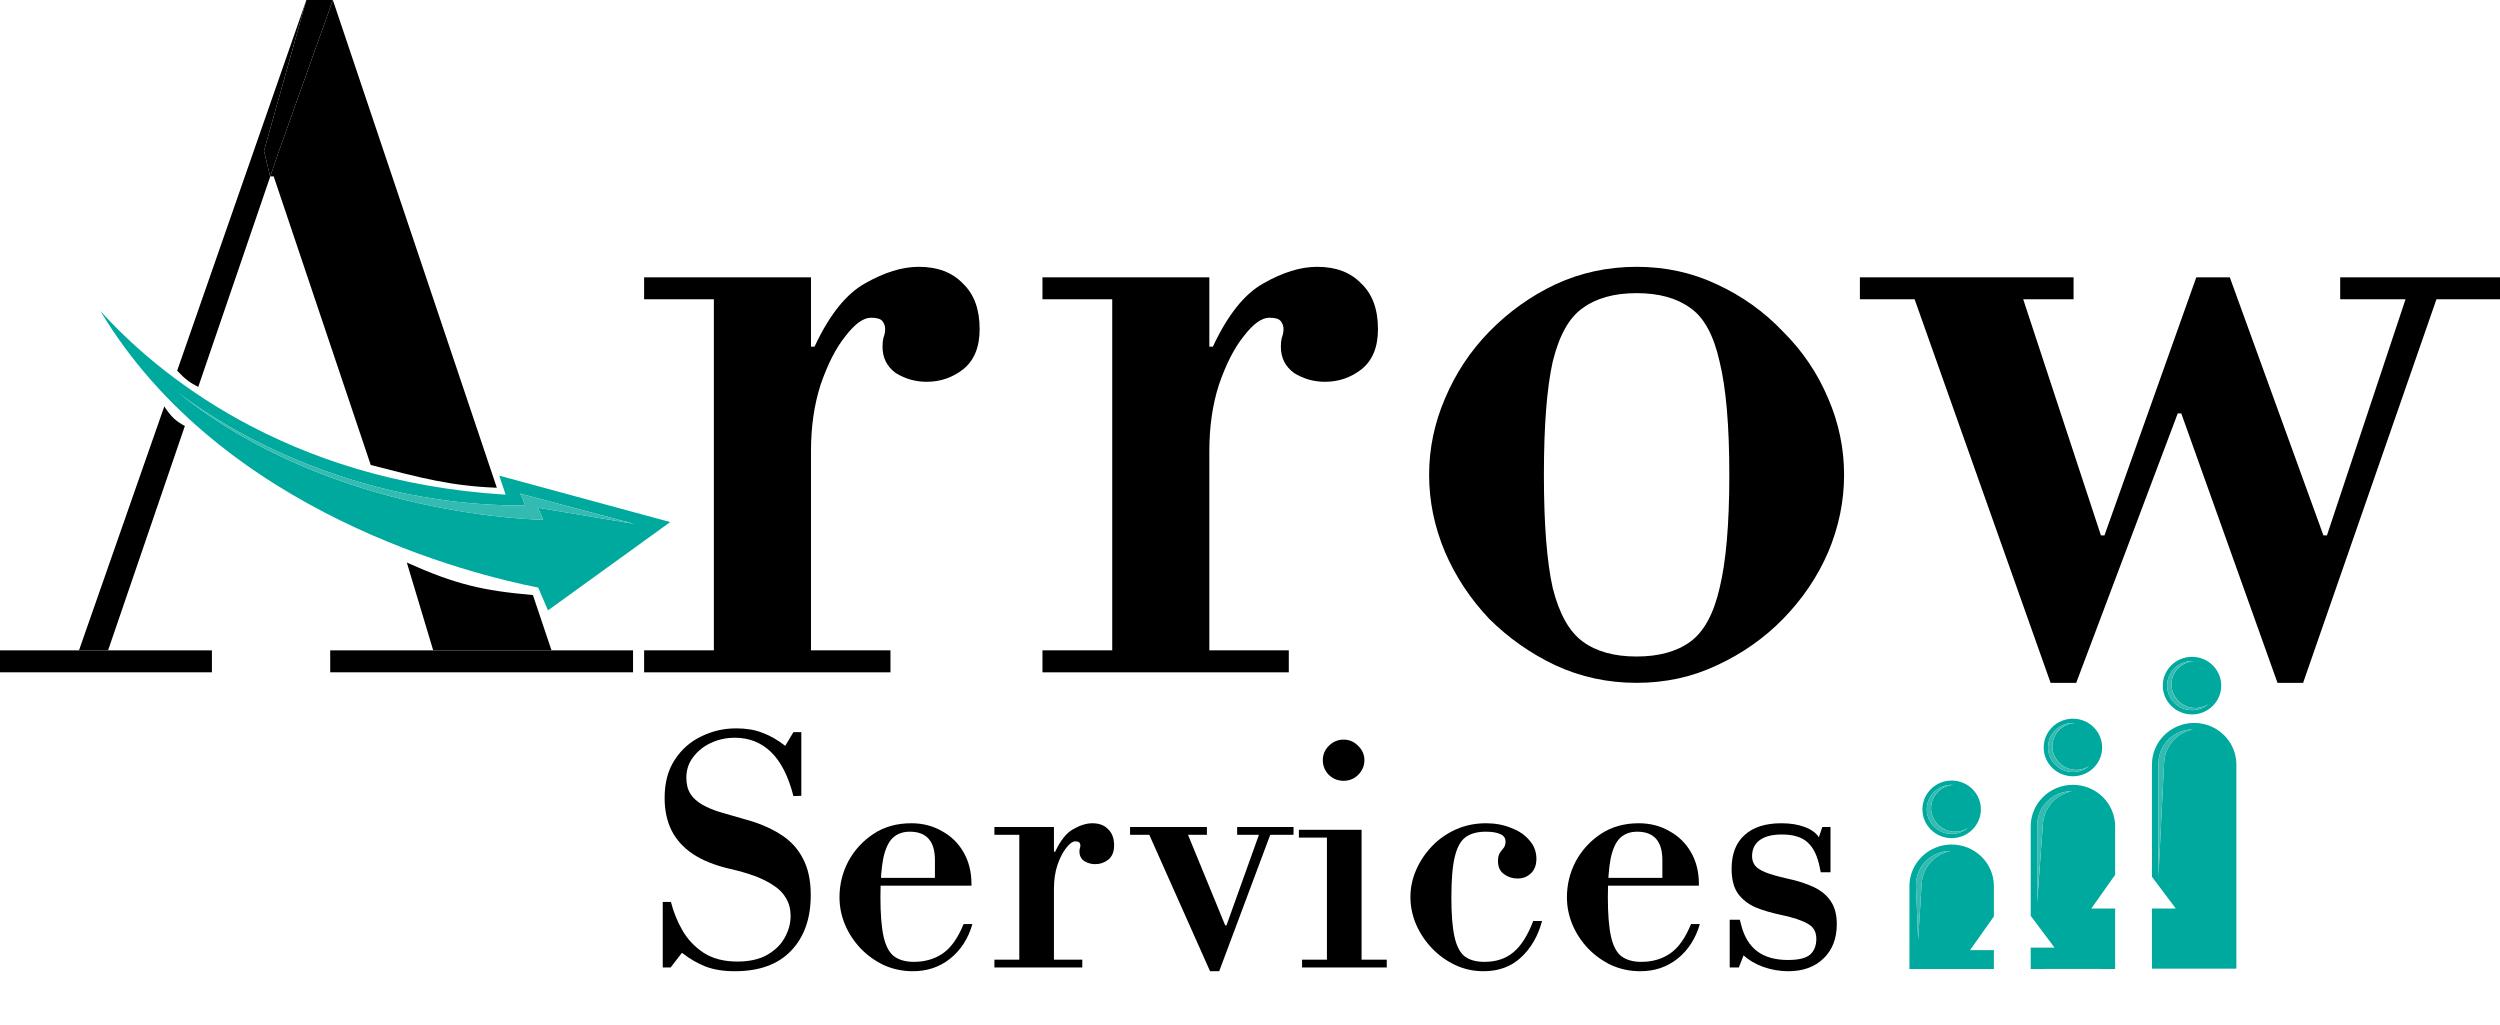
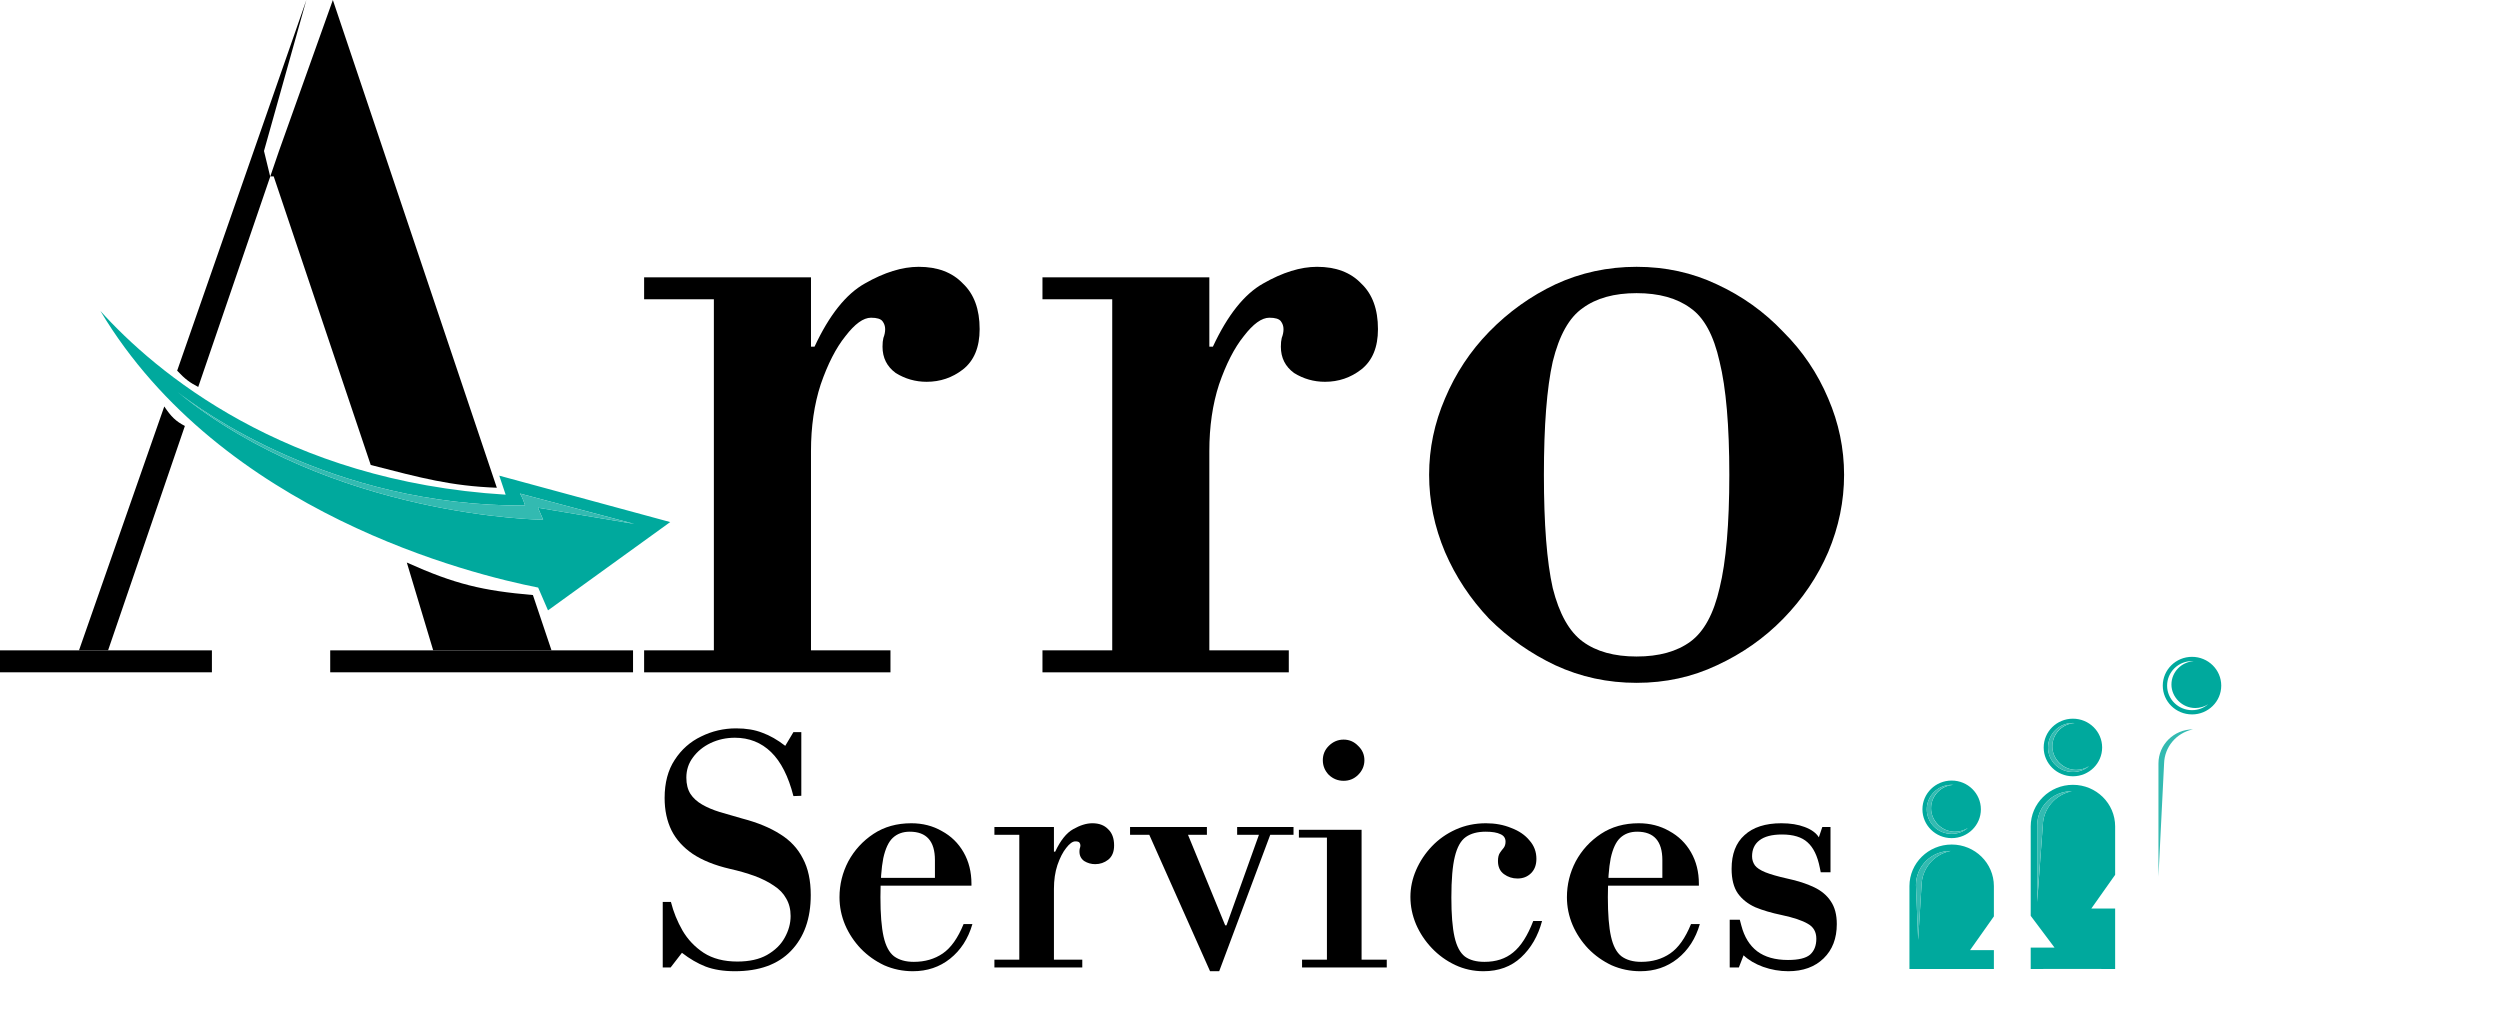
<svg xmlns="http://www.w3.org/2000/svg" width="139" height="57" viewBox="0 0 139 57" fill="none">
  <path d="M110.86 52.827H109.536L110.86 50.951V49.268C110.86 47.991 109.809 46.956 108.513 46.956C107.216 46.956 106.165 47.991 106.165 49.268V53.876C107.136 53.876 108.513 53.876 110.86 53.876V52.827ZM108.402 47.323C107.509 47.526 106.868 48.296 106.84 49.198L106.65 52.255L106.526 49.209C106.526 48.161 107.388 47.312 108.452 47.312L108.402 47.323L108.402 47.323Z" fill="#00A99D" />
  <path d="M112.907 52.684V53.876C114.341 53.864 115.868 53.876 117.602 53.876V50.514H116.278L117.602 48.639V45.948C117.602 44.671 116.551 43.636 115.254 43.636C113.958 43.636 112.907 44.671 112.907 45.948V50.919L114.231 52.685H112.907V52.684ZM113.582 45.877L113.268 50.157V45.888C113.268 44.84 114.13 43.991 115.194 43.991L115.144 44.003C114.251 44.206 113.61 44.976 113.582 45.877H113.582Z" fill="#00A99D" />
-   <path d="M119.648 50.513V53.858C121.69 53.858 122.66 53.858 124.343 53.858V42.508C124.343 41.231 123.292 40.196 121.995 40.196C120.699 40.196 119.648 41.231 119.648 42.508V48.748L120.972 50.513H119.648ZM120.323 42.438L120.009 48.734V42.449C120.009 41.401 120.872 40.552 121.935 40.552L121.885 40.563C120.992 40.766 120.351 41.536 120.323 42.438Z" fill="#00A99D" />
  <path d="M108.512 46.6C109.41 46.6 110.137 45.883 110.137 44.999C110.137 44.115 109.409 43.399 108.512 43.399C107.615 43.399 106.887 44.115 106.887 44.999C106.887 45.883 107.615 46.6 108.512 46.6ZM108.512 43.636C108.542 43.636 108.572 43.638 108.602 43.64C107.913 43.686 107.368 44.25 107.368 44.94C107.368 45.63 107.961 46.244 108.692 46.244C108.958 46.244 109.205 46.167 109.412 46.034C109.17 46.239 108.856 46.363 108.512 46.363C107.748 46.363 107.128 45.752 107.128 44.999C107.128 44.246 107.748 43.636 108.512 43.636Z" fill="#00A99D" />
  <path d="M108.305 56.84C108.234 56.827 108.163 56.814 108.091 56.799C108.091 56.799 108.166 56.815 108.305 56.84Z" fill="#00A99D" />
  <path d="M121.936 40.552C120.872 40.552 120.01 41.401 120.01 42.449V48.734L120.324 42.438C120.351 41.536 120.993 40.766 121.885 40.563L121.936 40.552Z" fill="#33BAB1" />
  <path d="M115.194 43.991C114.13 43.991 113.268 44.84 113.268 45.888V50.061L113.582 45.877C113.61 44.976 114.251 44.205 115.144 44.003L115.194 43.991H115.194Z" fill="#33BAB1" />
  <path d="M106.526 49.209L106.65 52.255L106.84 49.198C106.868 48.296 107.509 47.526 108.402 47.323L108.453 47.311C107.389 47.311 106.527 48.161 106.527 49.209L106.526 49.209Z" fill="#33BAB1" />
  <path d="M108.512 46.363C108.856 46.363 109.17 46.239 109.412 46.034C109.205 46.166 108.958 46.244 108.693 46.244C107.961 46.244 107.369 45.66 107.369 44.94C107.369 44.219 107.913 43.686 108.603 43.64C108.573 43.638 108.543 43.635 108.512 43.635C107.748 43.635 107.128 44.246 107.128 44.999C107.128 45.752 107.748 46.363 108.512 46.363Z" fill="#33BAB1" />
  <path d="M115.254 43.161C116.152 43.161 116.879 42.444 116.879 41.56C116.879 40.676 116.152 39.959 115.254 39.959C114.357 39.959 113.629 40.676 113.629 41.56C113.629 42.444 114.357 43.161 115.254 43.161ZM115.254 40.196C115.285 40.196 115.315 40.199 115.344 40.201C114.656 40.247 114.11 40.811 114.11 41.501C114.11 42.191 114.703 42.805 115.435 42.805C115.7 42.805 115.947 42.728 116.154 42.595C115.912 42.799 115.598 42.924 115.254 42.924C114.49 42.924 113.87 42.313 113.87 41.56C113.87 40.807 114.49 40.196 115.254 40.196Z" fill="#00A99D" />
  <path d="M115.254 42.923C115.598 42.923 115.912 42.799 116.154 42.594C115.947 42.727 115.7 42.805 115.435 42.805C114.703 42.805 114.111 42.221 114.111 41.5C114.111 40.78 114.655 40.246 115.345 40.2C115.315 40.199 115.285 40.196 115.254 40.196C114.49 40.196 113.87 40.807 113.87 41.56C113.87 42.313 114.49 42.923 115.254 42.923Z" fill="#33BAB1" />
  <path d="M121.875 39.722C122.773 39.722 123.501 39.005 123.501 38.121C123.501 37.237 122.773 36.52 121.875 36.52C120.978 36.52 120.25 37.237 120.25 38.121C120.25 39.005 120.978 39.721 121.875 39.721V39.722ZM121.875 36.757C121.906 36.757 121.936 36.76 121.966 36.762C121.277 36.808 120.732 37.371 120.732 38.062C120.732 38.752 121.324 39.366 122.056 39.366C122.321 39.366 122.568 39.288 122.775 39.156C122.533 39.36 122.219 39.485 121.875 39.485C121.111 39.485 120.491 38.874 120.491 38.121C120.491 37.368 121.111 36.757 121.875 36.757Z" fill="#00A99D" />
-   <path d="M121.875 39.484C122.219 39.484 122.533 39.36 122.775 39.155C122.568 39.288 122.321 39.366 122.056 39.366C121.324 39.366 120.732 38.782 120.732 38.061C120.732 37.341 121.276 36.807 121.966 36.761C121.936 36.76 121.906 36.757 121.875 36.757C121.111 36.757 120.491 37.367 120.491 38.121C120.491 38.874 121.111 39.484 121.875 39.484Z" fill="#33BAB1" />
  <path d="M0 37.38V36.16H4.392H6.009H11.782V37.38H0ZM18.36 37.38V36.16H24.086H30.664H35.197V37.38H18.36Z" fill="black" />
  <path d="M35.813 37.38V36.16H39.691V16.641H35.813V15.421H45.091V19.276H45.288C46.106 17.519 47.039 16.348 48.086 15.762C49.166 15.144 50.164 14.835 51.08 14.835C52.128 14.835 52.946 15.144 53.535 15.762C54.157 16.348 54.468 17.194 54.468 18.3C54.468 19.308 54.157 20.057 53.535 20.545C52.946 21 52.275 21.228 51.522 21.228C50.9 21.228 50.328 21.065 49.804 20.74C49.313 20.382 49.068 19.894 49.068 19.276C49.068 19.081 49.084 18.918 49.117 18.788C49.182 18.625 49.215 18.462 49.215 18.3C49.215 18.137 49.166 17.991 49.068 17.861C48.969 17.73 48.757 17.665 48.429 17.665C48.004 17.665 47.529 18.007 47.006 18.69C46.482 19.341 46.024 20.235 45.631 21.374C45.271 22.48 45.091 23.717 45.091 25.083V36.16H49.51V37.38H35.813Z" fill="black" />
  <path d="M57.961 37.38V36.16H61.84V16.641H57.961V15.421H67.239V19.276H67.436C68.254 17.519 69.187 16.348 70.234 15.762C71.314 15.144 72.312 14.835 73.228 14.835C74.276 14.835 75.094 15.144 75.683 15.762C76.305 16.348 76.615 17.194 76.615 18.3C76.615 19.308 76.305 20.057 75.683 20.545C75.094 21 74.423 21.228 73.67 21.228C73.048 21.228 72.476 21.065 71.952 20.74C71.461 20.382 71.216 19.894 71.216 19.276C71.216 19.081 71.232 18.918 71.265 18.788C71.33 18.625 71.363 18.462 71.363 18.3C71.363 18.137 71.314 17.991 71.216 17.861C71.118 17.73 70.905 17.665 70.578 17.665C70.152 17.665 69.677 18.007 69.154 18.69C68.63 19.341 68.172 20.235 67.779 21.374C67.419 22.48 67.239 23.717 67.239 25.083V36.16H71.657V37.38H57.961Z" fill="black" />
  <path d="M90.995 37.966C89.391 37.966 87.886 37.641 86.479 36.99C85.104 36.339 83.877 35.477 82.797 34.404C81.75 33.298 80.932 32.061 80.343 30.695C79.754 29.296 79.459 27.864 79.459 26.401C79.459 24.937 79.754 23.521 80.343 22.155C80.932 20.756 81.75 19.52 82.797 18.446C83.877 17.34 85.104 16.462 86.479 15.811C87.886 15.16 89.391 14.835 90.995 14.835C92.599 14.835 94.088 15.16 95.462 15.811C96.87 16.462 98.097 17.34 99.144 18.446C100.224 19.52 101.058 20.756 101.648 22.155C102.237 23.521 102.531 24.937 102.531 26.401C102.531 27.864 102.237 29.296 101.648 30.695C101.058 32.061 100.224 33.298 99.144 34.404C98.097 35.477 96.87 36.339 95.462 36.99C94.088 37.641 92.599 37.966 90.995 37.966ZM90.995 36.502C92.239 36.502 93.237 36.225 93.99 35.672C94.742 35.119 95.282 34.127 95.609 32.696C95.969 31.232 96.15 29.133 96.15 26.401C96.15 23.668 95.969 21.569 95.609 20.105C95.282 18.641 94.742 17.649 93.99 17.129C93.237 16.576 92.239 16.299 90.995 16.299C89.751 16.299 88.753 16.576 88.001 17.129C87.248 17.649 86.692 18.641 86.332 20.105C86.004 21.569 85.841 23.668 85.841 26.401C85.841 29.133 86.004 31.232 86.332 32.696C86.692 34.127 87.248 35.119 88.001 35.672C88.753 36.225 89.751 36.502 90.995 36.502Z" fill="black" />
-   <path d="M114.013 37.966L106.453 16.641H103.41V15.421H115.29V16.641H112.491L116.811 29.768H117.008L122.113 15.421H123.978L129.182 29.768H129.378L133.747 16.641H130.115V15.421H139V16.641H135.466L128.053 37.966H126.629L121.279 22.985H121.082L115.437 37.966H114.013Z" fill="black" />
  <path d="M15.028 9.809H15.021L14.678 8.394L17.034 0L9.85 20.61C10.307 21.097 10.564 21.275 11.022 21.514L15.028 9.809Z" fill="black" />
  <path d="M18.507 0L15.512 8.394L15.028 9.809H15.218L20.613 25.853C23.43 26.577 25.05 27.019 27.624 27.119L18.507 0Z" fill="black" />
-   <path d="M14.678 8.394L15.021 9.809H15.028L15.512 8.394L18.507 0H17.034L14.678 8.394Z" fill="black" />
  <path d="M4.392 36.16H6.009L10.279 23.684C9.77 23.418 9.517 23.17 9.134 22.599L4.392 36.16Z" fill="black" />
  <path d="M24.086 36.16H30.664L29.63 33.085C26.846 32.843 25.307 32.487 22.619 31.277L24.086 36.16Z" fill="black" />
  <path d="M40.858 54C40.228 54 39.685 53.913 39.229 53.74C38.786 53.566 38.348 53.312 37.916 52.976L37.286 53.792H36.848V50.147H37.303C37.443 50.702 37.659 51.235 37.951 51.744C38.243 52.241 38.634 52.652 39.124 52.976C39.626 53.3 40.251 53.462 40.998 53.462C41.663 53.462 42.212 53.34 42.644 53.097C43.088 52.843 43.415 52.525 43.625 52.143C43.847 51.749 43.958 51.344 43.958 50.928C43.958 50.558 43.876 50.234 43.712 49.956C43.561 49.678 43.333 49.441 43.029 49.244C42.726 49.036 42.37 48.857 41.961 48.706C41.553 48.556 41.092 48.423 40.578 48.307C39.737 48.111 39.048 47.833 38.511 47.474C37.986 47.115 37.595 46.682 37.338 46.172C37.081 45.652 36.953 45.05 36.953 44.367C36.953 43.523 37.14 42.817 37.513 42.25C37.887 41.672 38.377 41.238 38.984 40.948C39.591 40.648 40.239 40.497 40.928 40.497C41.488 40.497 41.973 40.578 42.382 40.74C42.802 40.891 43.228 41.133 43.66 41.469L44.115 40.705H44.553V44.246L44.115 44.263C43.835 43.164 43.42 42.348 42.872 41.816C42.323 41.284 41.652 41.018 40.858 41.018C40.379 41.018 39.93 41.116 39.51 41.313C39.101 41.51 38.774 41.776 38.529 42.111C38.284 42.435 38.161 42.811 38.161 43.239C38.161 43.598 38.237 43.899 38.389 44.142C38.541 44.373 38.757 44.57 39.037 44.732C39.317 44.894 39.644 45.033 40.017 45.148C40.403 45.264 40.823 45.386 41.278 45.513C42.119 45.733 42.819 46.022 43.38 46.381C43.94 46.728 44.36 47.179 44.641 47.734C44.932 48.278 45.078 48.955 45.078 49.765C45.078 51.073 44.711 52.108 43.975 52.872C43.251 53.624 42.212 54 40.858 54Z" fill="black" />
  <path d="M50.756 54C50.196 54 49.664 53.89 49.162 53.67C48.672 53.439 48.24 53.132 47.867 52.75C47.493 52.357 47.201 51.917 46.991 51.431C46.781 50.934 46.676 50.419 46.676 49.887C46.676 49.181 46.839 48.516 47.166 47.891C47.505 47.266 47.972 46.757 48.567 46.363C49.162 45.97 49.863 45.773 50.668 45.773C51.299 45.773 51.865 45.918 52.367 46.207C52.881 46.485 53.283 46.878 53.575 47.387C53.867 47.897 54.013 48.481 54.013 49.14V49.244H48.287V48.81H51.982V47.821C51.982 46.768 51.515 46.242 50.581 46.242C50.196 46.242 49.88 46.358 49.635 46.589C49.402 46.809 49.227 47.185 49.11 47.717C49.005 48.249 48.952 48.972 48.952 49.887C48.952 50.824 49.011 51.553 49.127 52.074C49.244 52.594 49.437 52.959 49.705 53.167C49.986 53.375 50.353 53.479 50.809 53.479C51.427 53.479 51.964 53.323 52.42 53.011C52.875 52.698 53.26 52.154 53.575 51.379H54.066C53.832 52.189 53.418 52.831 52.822 53.306C52.239 53.769 51.55 54 50.756 54Z" fill="black" />
  <path d="M55.289 53.792V53.358H56.673V46.415H55.289V45.981H58.599V47.353H58.669C58.961 46.728 59.294 46.311 59.667 46.103C60.053 45.883 60.409 45.773 60.736 45.773C61.109 45.773 61.401 45.883 61.611 46.103C61.833 46.311 61.944 46.612 61.944 47.005C61.944 47.364 61.833 47.63 61.611 47.804C61.401 47.966 61.162 48.047 60.893 48.047C60.672 48.047 60.467 47.989 60.28 47.873C60.105 47.746 60.018 47.572 60.018 47.353C60.018 47.283 60.023 47.225 60.035 47.179C60.059 47.121 60.07 47.063 60.07 47.005C60.07 46.948 60.053 46.896 60.018 46.849C59.983 46.803 59.907 46.78 59.79 46.78C59.638 46.78 59.469 46.901 59.282 47.144C59.095 47.376 58.932 47.694 58.792 48.099C58.663 48.492 58.599 48.932 58.599 49.418V53.358H60.175V53.792H55.289Z" fill="black" />
  <path d="M62.831 46.415V45.981H67.104V46.415H62.831ZM68.785 46.415V45.981H71.92V46.415H68.785ZM67.279 54L63.777 46.138L65.896 46.034L68.12 51.449H68.208L67.279 54ZM67.279 54L70.046 46.277H70.677L67.787 54H67.279Z" fill="black" />
  <path d="M73.777 53.531V46.415H75.704V53.531H73.777ZM72.394 53.792V53.358H77.104V53.792H72.394ZM72.219 46.572V46.138H75.704V46.572H72.219ZM74.705 43.413C74.39 43.413 74.116 43.303 73.882 43.083C73.66 42.852 73.549 42.58 73.549 42.267C73.549 41.955 73.66 41.689 73.882 41.469C74.116 41.238 74.39 41.122 74.705 41.122C75.02 41.122 75.289 41.238 75.511 41.469C75.744 41.689 75.861 41.955 75.861 42.267C75.861 42.58 75.744 42.852 75.511 43.083C75.289 43.303 75.02 43.413 74.705 43.413Z" fill="black" />
  <path d="M82.482 54C81.921 54 81.396 53.884 80.906 53.653C80.415 53.421 79.984 53.109 79.61 52.716C79.236 52.322 78.945 51.883 78.734 51.397C78.524 50.899 78.419 50.39 78.419 49.869C78.419 49.36 78.524 48.863 78.734 48.377C78.945 47.891 79.236 47.451 79.61 47.058C79.984 46.664 80.427 46.352 80.941 46.12C81.455 45.889 82.015 45.773 82.622 45.773C83.136 45.773 83.603 45.86 84.023 46.034C84.455 46.196 84.793 46.427 85.039 46.728C85.296 47.017 85.424 47.358 85.424 47.752C85.424 48.087 85.325 48.353 85.126 48.55C84.928 48.747 84.677 48.845 84.373 48.845C84.093 48.845 83.842 48.764 83.62 48.602C83.398 48.44 83.287 48.197 83.287 47.873C83.287 47.677 83.323 47.526 83.392 47.422C83.463 47.318 83.533 47.225 83.603 47.144C83.673 47.052 83.708 46.936 83.708 46.797C83.708 46.601 83.614 46.462 83.428 46.381C83.241 46.288 82.966 46.242 82.605 46.242C82.149 46.242 81.781 46.34 81.501 46.537C81.221 46.734 81.017 47.098 80.888 47.63C80.76 48.151 80.696 48.909 80.696 49.904C80.696 50.841 80.754 51.57 80.871 52.091C80.988 52.611 81.18 52.976 81.449 53.184C81.717 53.381 82.079 53.479 82.534 53.479C83.177 53.479 83.708 53.306 84.128 52.959C84.56 52.611 84.934 52.027 85.249 51.206H85.739C85.517 52.039 85.126 52.716 84.566 53.236C84.017 53.745 83.323 54 82.482 54Z" fill="black" />
  <path d="M91.201 54C90.64 54 90.109 53.89 89.607 53.67C89.117 53.439 88.685 53.132 88.311 52.75C87.938 52.357 87.646 51.917 87.436 51.431C87.226 50.934 87.121 50.419 87.121 49.887C87.121 49.181 87.284 48.516 87.611 47.891C87.949 47.266 88.416 46.757 89.012 46.363C89.607 45.97 90.308 45.773 91.113 45.773C91.744 45.773 92.31 45.918 92.812 46.207C93.326 46.485 93.728 46.878 94.02 47.387C94.312 47.897 94.458 48.481 94.458 49.14V49.244H88.732V48.81H92.427V47.821C92.427 46.768 91.96 46.242 91.026 46.242C90.64 46.242 90.325 46.358 90.08 46.589C89.847 46.809 89.671 47.185 89.555 47.717C89.45 48.249 89.397 48.972 89.397 49.887C89.397 50.824 89.455 51.553 89.572 52.074C89.689 52.594 89.882 52.959 90.15 53.167C90.43 53.375 90.798 53.479 91.253 53.479C91.872 53.479 92.409 53.323 92.864 53.011C93.32 52.698 93.705 52.154 94.02 51.379H94.51C94.277 52.189 93.862 52.831 93.267 53.306C92.683 53.769 91.995 54 91.201 54Z" fill="black" />
  <path d="M99.429 54C98.951 54 98.484 53.919 98.028 53.757C97.585 53.595 97.223 53.381 96.943 53.115L96.68 53.792H96.172V51.136H96.732L96.82 51.466C96.983 52.091 97.275 52.565 97.696 52.889C98.127 53.213 98.7 53.375 99.412 53.375C99.996 53.375 100.404 53.277 100.638 53.08C100.871 52.872 100.988 52.577 100.988 52.195C100.988 51.813 100.83 51.535 100.515 51.362C100.2 51.177 99.715 51.015 99.061 50.876C98.501 50.76 98.011 50.616 97.591 50.442C97.182 50.257 96.861 50.002 96.627 49.678C96.394 49.343 96.277 48.886 96.277 48.307C96.277 47.486 96.516 46.861 96.995 46.433C97.474 45.993 98.157 45.773 99.044 45.773C99.546 45.773 99.978 45.843 100.34 45.981C100.713 46.12 100.976 46.311 101.128 46.554L101.321 45.981H101.776V48.498H101.233L101.18 48.238C101.052 47.59 100.824 47.121 100.497 46.832C100.182 46.543 99.709 46.398 99.079 46.398C98.519 46.398 98.098 46.508 97.818 46.728C97.55 46.936 97.415 47.231 97.415 47.613C97.415 47.798 97.468 47.966 97.573 48.116C97.678 48.255 97.871 48.382 98.151 48.498C98.443 48.614 98.846 48.73 99.359 48.845C99.955 48.972 100.457 49.135 100.865 49.331C101.274 49.528 101.583 49.788 101.793 50.112C102.015 50.436 102.126 50.858 102.126 51.379C102.126 52.178 101.881 52.814 101.391 53.288C100.9 53.763 100.246 54 99.429 54Z" fill="black" />
  <path d="M27.759 26.446L28.114 27.504C15.795 26.752 8.617 20.658 5.582 17.289C12.314 28.544 26.28 31.954 29.921 32.669L30.469 33.936L37.264 29.027L27.758 26.446L27.759 26.446ZM29.911 28.229L30.2 28.897C30.2 28.897 18.467 28.797 9.871 21.794C9.765 21.71 9.711 21.664 9.711 21.664C9.764 21.708 9.817 21.751 9.871 21.794C11.023 22.707 18.356 28.158 29.197 28.109C29.056 27.648 28.909 27.441 28.909 27.441L35.264 29.128L29.911 28.229Z" fill="#00A99D" />
  <path d="M28.909 27.441C28.909 27.441 29.056 27.648 29.197 28.109C18.355 28.158 11.022 22.707 9.87 21.794C18.467 28.797 30.2 28.898 30.2 28.898L29.911 28.23L35.264 29.129L28.909 27.441Z" fill="#33BAB1" />
</svg>